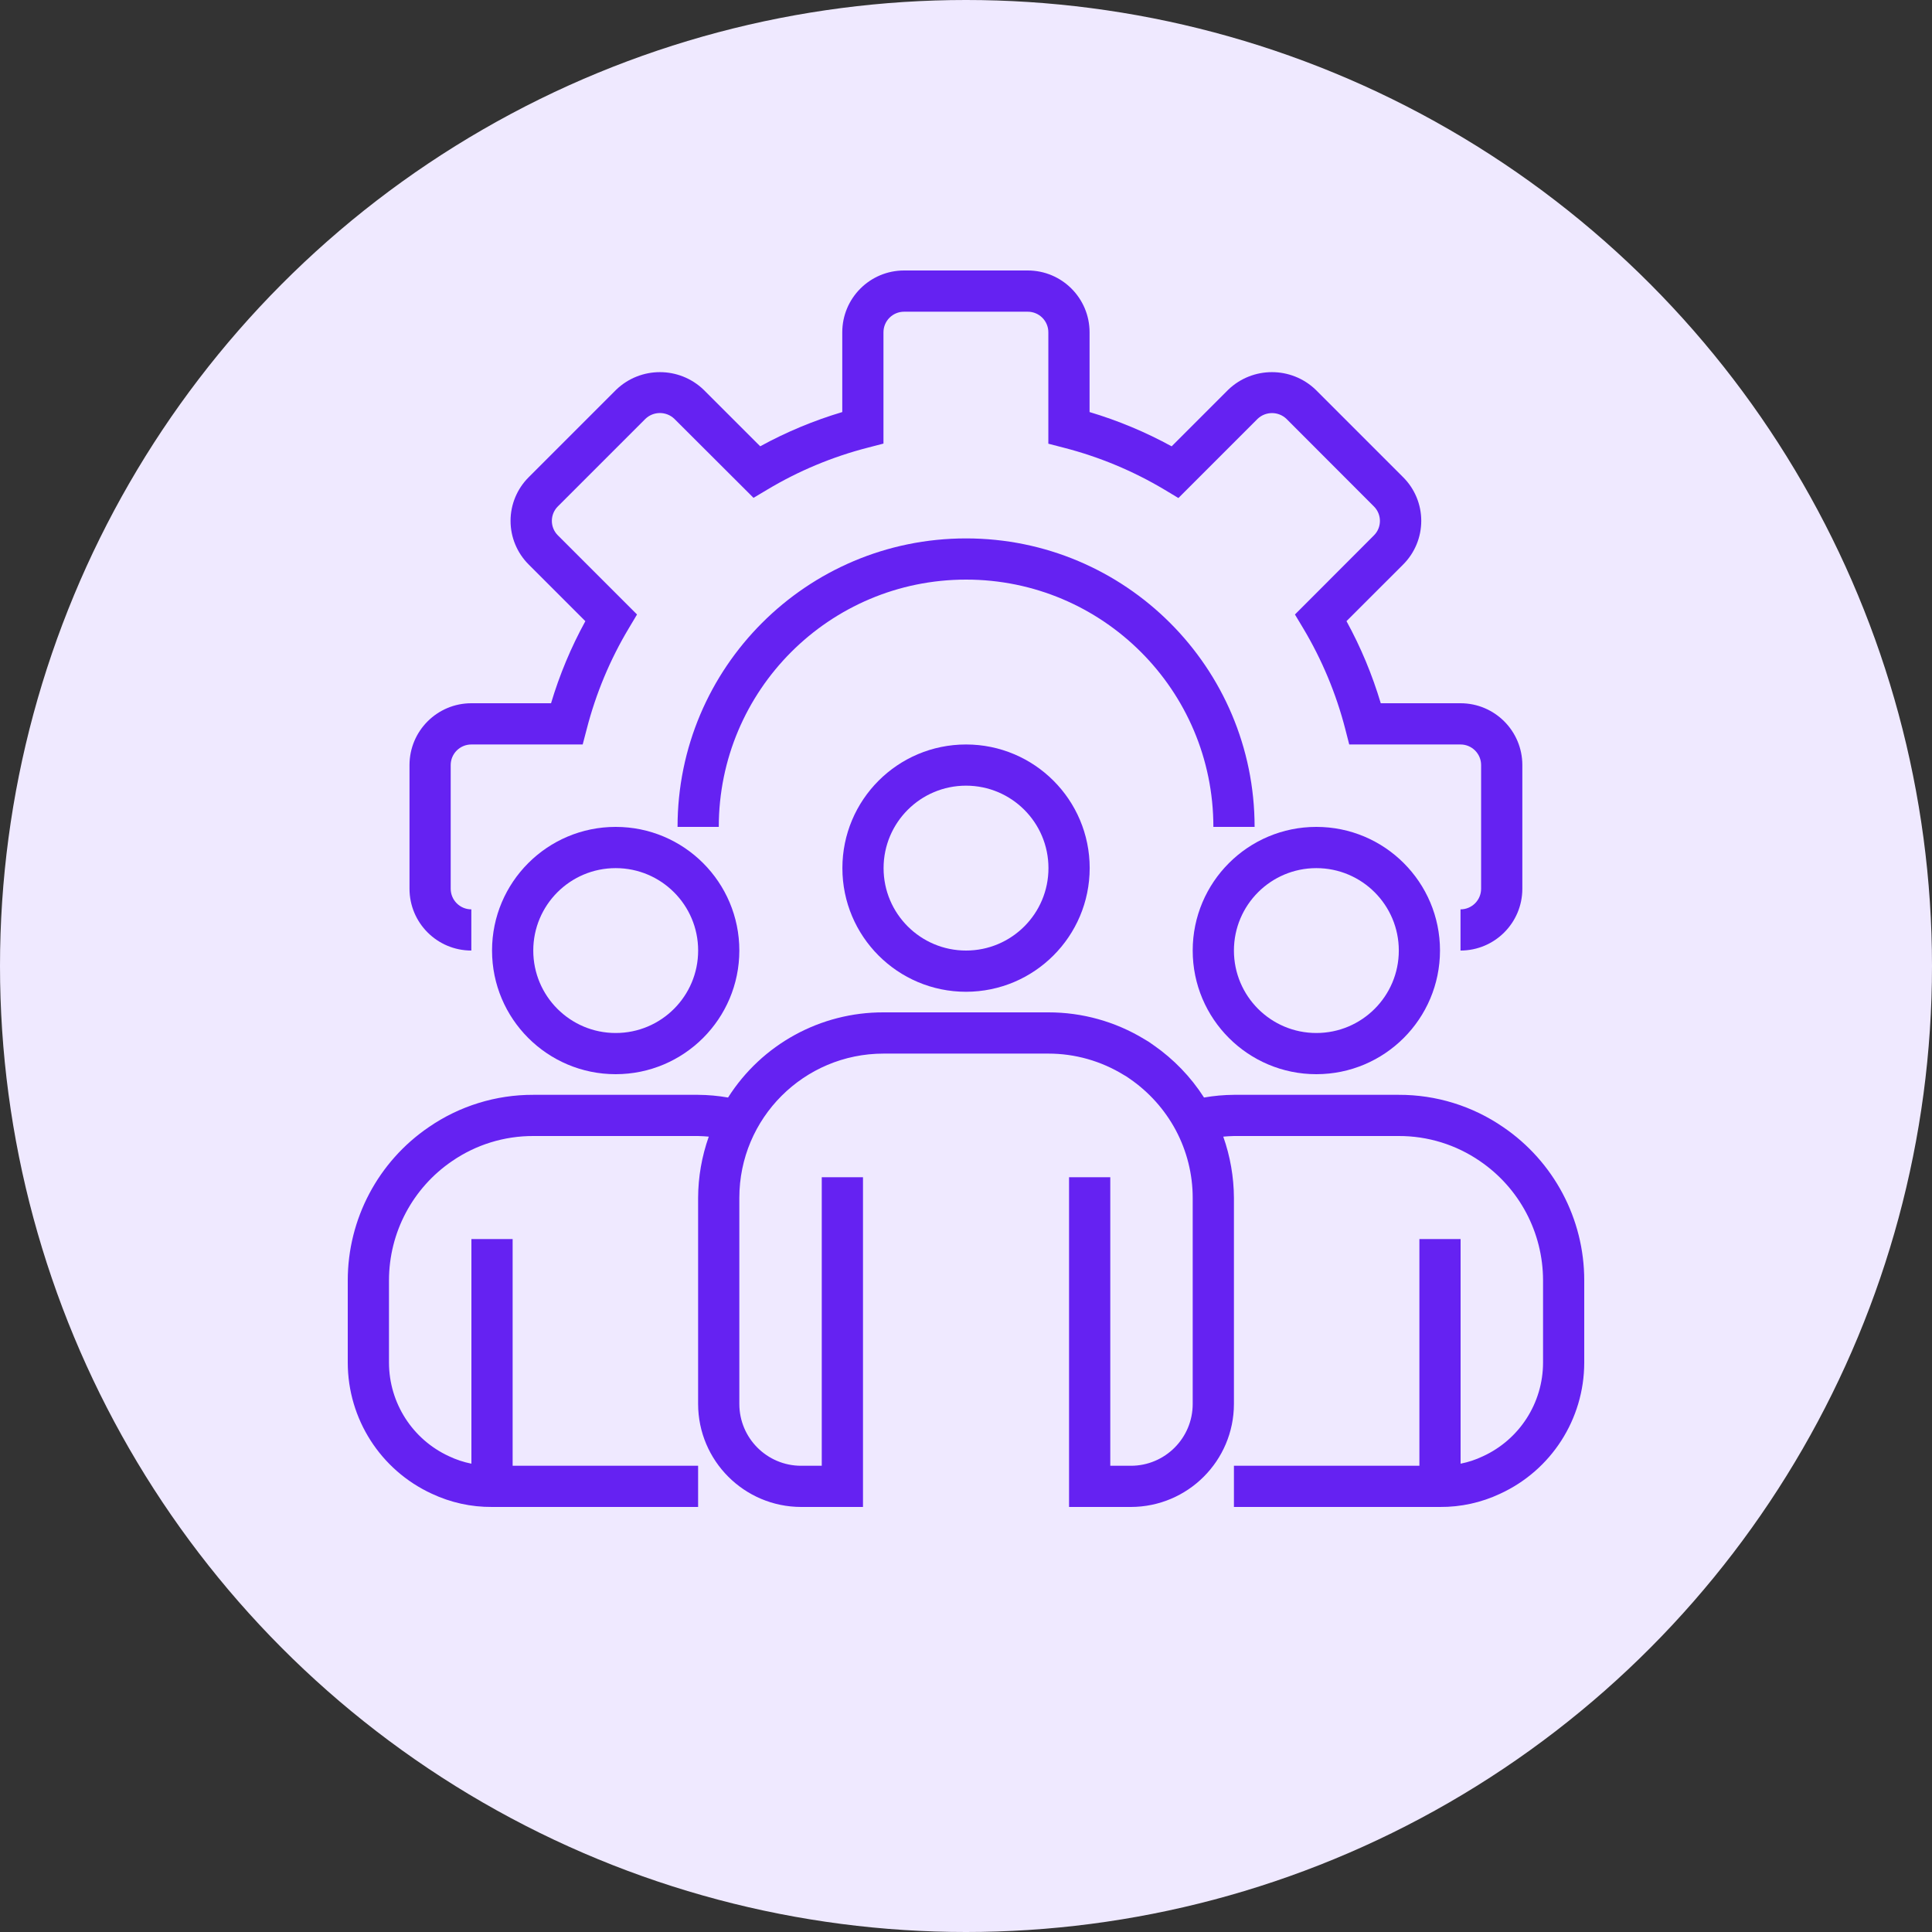
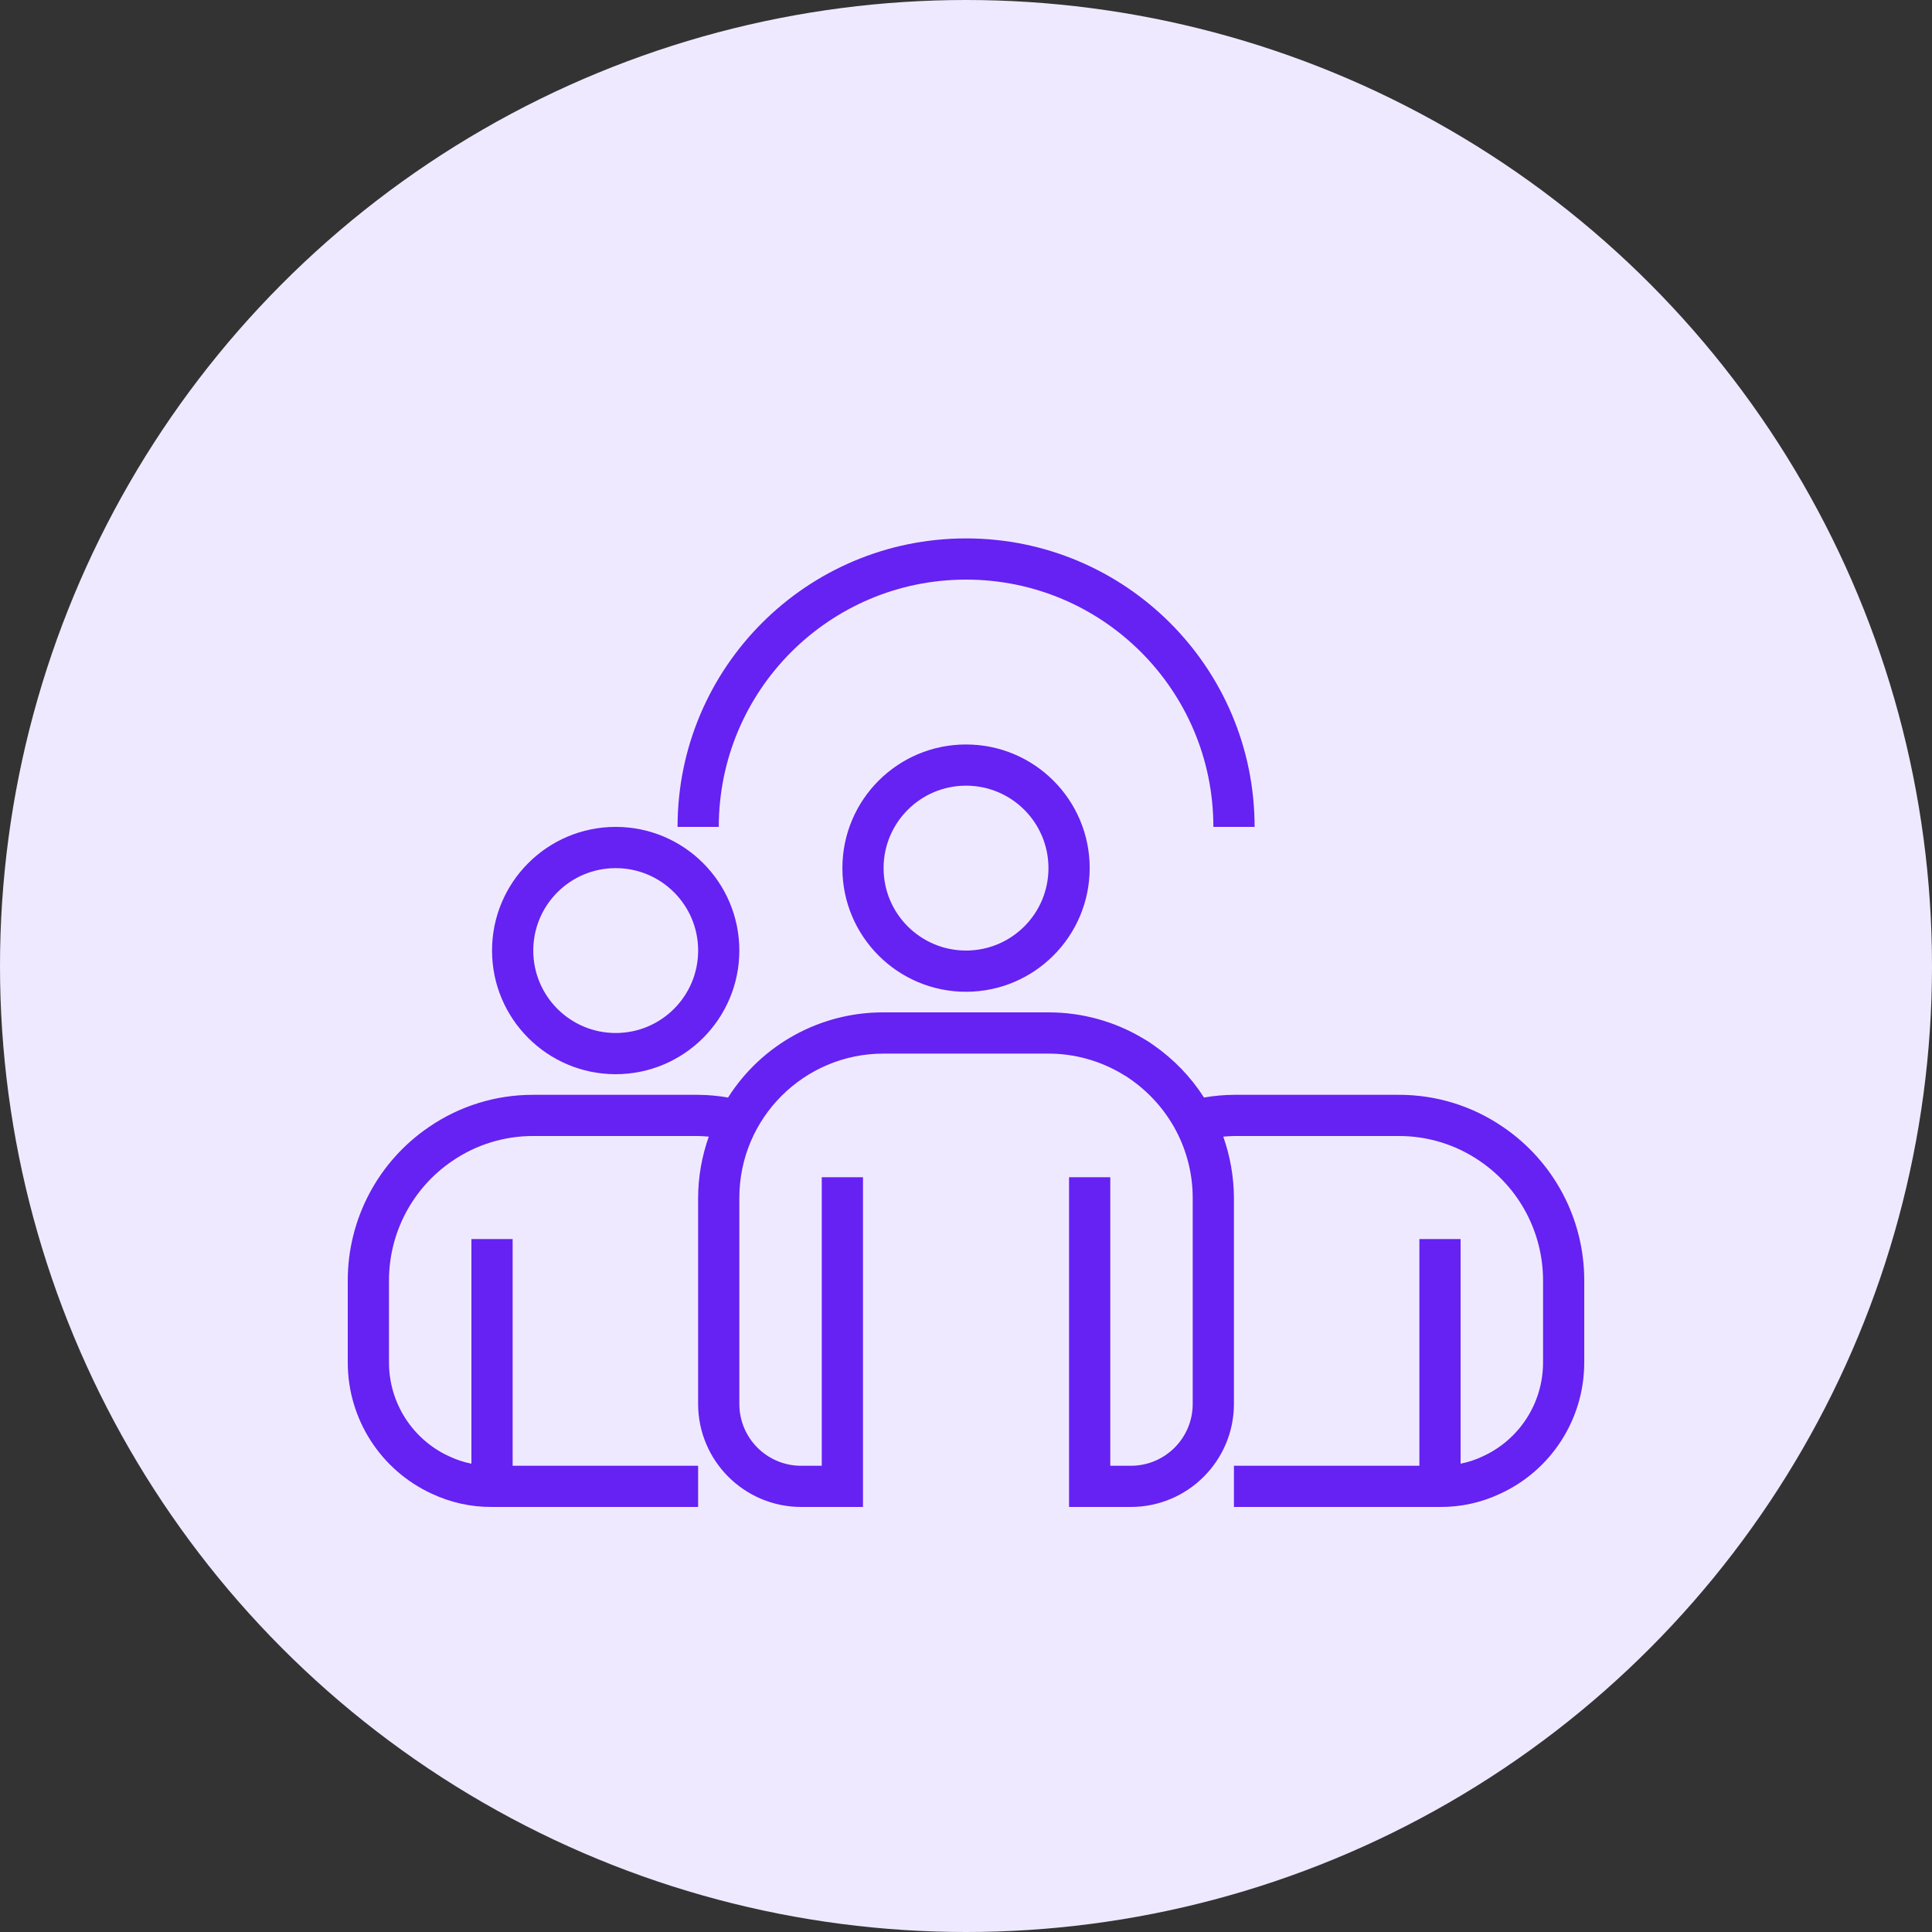
<svg xmlns="http://www.w3.org/2000/svg" width="50" height="50" viewBox="0 0 50 50" fill="none">
  <rect x="0" y="0" width="50" height="50" fill="#333333" stroke="none" />
  <circle cx="25" cy="25" r="25" fill="#EFE9FF" />
-   <path d="M37.798 24.6V23.534C38.092 23.534 38.331 23.295 38.331 23V19.8C38.331 19.506 38.092 19.267 37.798 19.267H34.918L34.815 18.866C34.579 17.95 34.212 17.072 33.727 16.26L33.513 15.903L35.558 13.855C35.764 13.649 35.764 13.315 35.558 13.108L33.293 10.84C33.084 10.641 32.755 10.641 32.546 10.84L30.497 12.889L30.141 12.675C29.328 12.189 28.449 11.823 27.532 11.587L27.131 11.483V8.6C27.131 8.305 26.892 8.067 26.598 8.067H23.398C23.103 8.067 22.864 8.305 22.864 8.6V11.48L22.464 11.584C21.548 11.819 20.67 12.185 19.858 12.671L19.501 12.884L17.453 10.84C17.243 10.639 16.913 10.639 16.703 10.84L14.438 13.105C14.338 13.204 14.282 13.339 14.282 13.48C14.282 13.621 14.338 13.756 14.438 13.855L16.486 15.903L16.273 16.26C15.787 17.072 15.421 17.95 15.185 18.866L15.08 19.267H12.198C11.903 19.267 11.664 19.506 11.664 19.8V23C11.664 23.295 11.903 23.534 12.198 23.534V24.6C11.314 24.6 10.598 23.884 10.598 23V19.8C10.598 18.917 11.314 18.2 12.198 18.2H14.261C14.481 17.463 14.779 16.75 15.149 16.076L13.682 14.609C13.382 14.31 13.213 13.904 13.213 13.48C13.213 13.056 13.382 12.65 13.682 12.351L15.949 10.084C16.58 9.48 17.576 9.48 18.207 10.084L19.674 11.55C20.348 11.181 21.061 10.884 21.798 10.664V8.6C21.798 7.716 22.514 7 23.398 7H26.598C27.481 7 28.198 7.716 28.198 8.6V10.664C28.935 10.884 29.647 11.181 30.322 11.551L31.789 10.084C32.42 9.48 33.416 9.48 34.047 10.084L36.314 12.351C36.614 12.65 36.782 13.056 36.782 13.479C36.782 13.903 36.614 14.309 36.314 14.609L34.847 16.075C35.217 16.75 35.514 17.463 35.734 18.2H37.798C38.682 18.2 39.398 18.917 39.398 19.8V23C39.398 23.884 38.682 24.6 37.798 24.6Z" fill="#6522F2" />
  <path d="M32.469 21.4H31.402C31.402 17.866 28.537 15 25.002 15C21.467 15 18.602 17.866 18.602 21.4H17.535C17.535 17.277 20.878 13.934 25.002 13.934C29.125 13.934 32.469 17.277 32.469 21.4Z" fill="#6522F2" />
  <path d="M25.001 25.667C23.233 25.667 21.801 24.234 21.801 22.467C21.801 20.699 23.233 19.267 25.001 19.267C26.768 19.267 28.201 20.699 28.201 22.467C28.199 24.233 26.767 25.665 25.001 25.667ZM25.001 20.333C23.823 20.333 22.867 21.288 22.867 22.467C22.867 23.645 23.823 24.6 25.001 24.6C26.179 24.6 27.134 23.645 27.134 22.467C27.134 21.288 26.179 20.333 25.001 20.333Z" fill="#6522F2" />
-   <path d="M34.067 27.8C32.3 27.8 30.867 26.367 30.867 24.6C30.867 22.833 32.3 21.4 34.067 21.4C35.834 21.4 37.267 22.833 37.267 24.6C37.265 26.367 35.834 27.799 34.067 27.8ZM34.067 22.467C32.889 22.467 31.934 23.422 31.934 24.6C31.934 25.779 32.889 26.734 34.067 26.734C35.245 26.734 36.201 25.779 36.201 24.6C36.201 23.422 35.245 22.467 34.067 22.467Z" fill="#6522F2" />
  <path d="M15.934 27.8C14.167 27.8 12.734 26.367 12.734 24.6C12.734 22.833 14.167 21.4 15.934 21.4C17.702 21.4 19.134 22.833 19.134 24.6C19.133 26.367 17.701 27.799 15.934 27.8ZM15.934 22.467C14.756 22.467 13.801 23.422 13.801 24.6C13.801 25.779 14.756 26.734 15.934 26.734C17.113 26.734 18.068 25.779 18.068 24.6C18.068 23.422 17.113 22.467 15.934 22.467Z" fill="#6522F2" />
  <path d="M38.902 29.169C38.107 28.622 37.165 28.331 36.2 28.334H31.934C31.674 28.336 31.415 28.359 31.16 28.404C30.818 27.87 30.374 27.41 29.854 27.049C29.776 26.99 29.693 26.936 29.608 26.889C28.862 26.437 28.006 26.199 27.134 26.2H22.867C21.236 26.194 19.716 27.027 18.842 28.404C18.586 28.359 18.327 28.336 18.067 28.334H13.8C12.836 28.331 11.894 28.622 11.1 29.168C9.787 30.061 9.001 31.546 9 33.134V35.267C9.002 36.723 9.849 38.046 11.172 38.656C11.66 38.886 12.194 39.004 12.733 39H18.067V37.934H13.267V32.067H12.2V37.88C11.999 37.84 11.804 37.775 11.619 37.687C10.674 37.252 10.069 36.307 10.067 35.267V33.134C10.068 31.898 10.68 30.743 11.702 30.048C12.319 29.624 13.051 29.398 13.8 29.4H18.067C18.161 29.4 18.251 29.41 18.343 29.416C18.163 29.925 18.069 30.461 18.067 31V36.334C18.069 37.806 19.262 38.998 20.733 39H22.334V30.467H21.267V37.934H20.733C19.85 37.934 19.134 37.217 19.134 36.334V31C19.134 28.938 20.805 27.267 22.867 27.267H27.134C27.82 27.267 28.492 27.457 29.078 27.816C29.132 27.845 29.184 27.879 29.233 27.915C29.733 28.258 30.143 28.715 30.429 29.249C30.716 29.788 30.867 30.389 30.867 31V36.334C30.867 37.217 30.151 37.934 29.267 37.934H28.734V30.467H27.667V39H29.267C30.739 38.998 31.932 37.806 31.934 36.334V31C31.931 30.461 31.838 29.925 31.658 29.416C31.75 29.41 31.84 29.4 31.934 29.4H36.2C36.95 29.398 37.682 29.624 38.3 30.049C39.321 30.744 39.932 31.898 39.934 33.134V35.267C39.932 36.311 39.322 37.258 38.372 37.691C38.19 37.778 37.998 37.841 37.8 37.88V32.067H36.734V37.934H31.934V39H37.267C37.803 39.004 38.334 38.888 38.819 38.66C40.147 38.052 40.998 36.727 41 35.267V33.134C41 31.546 40.214 30.062 38.902 29.169Z" fill="#6522F2" />
</svg>